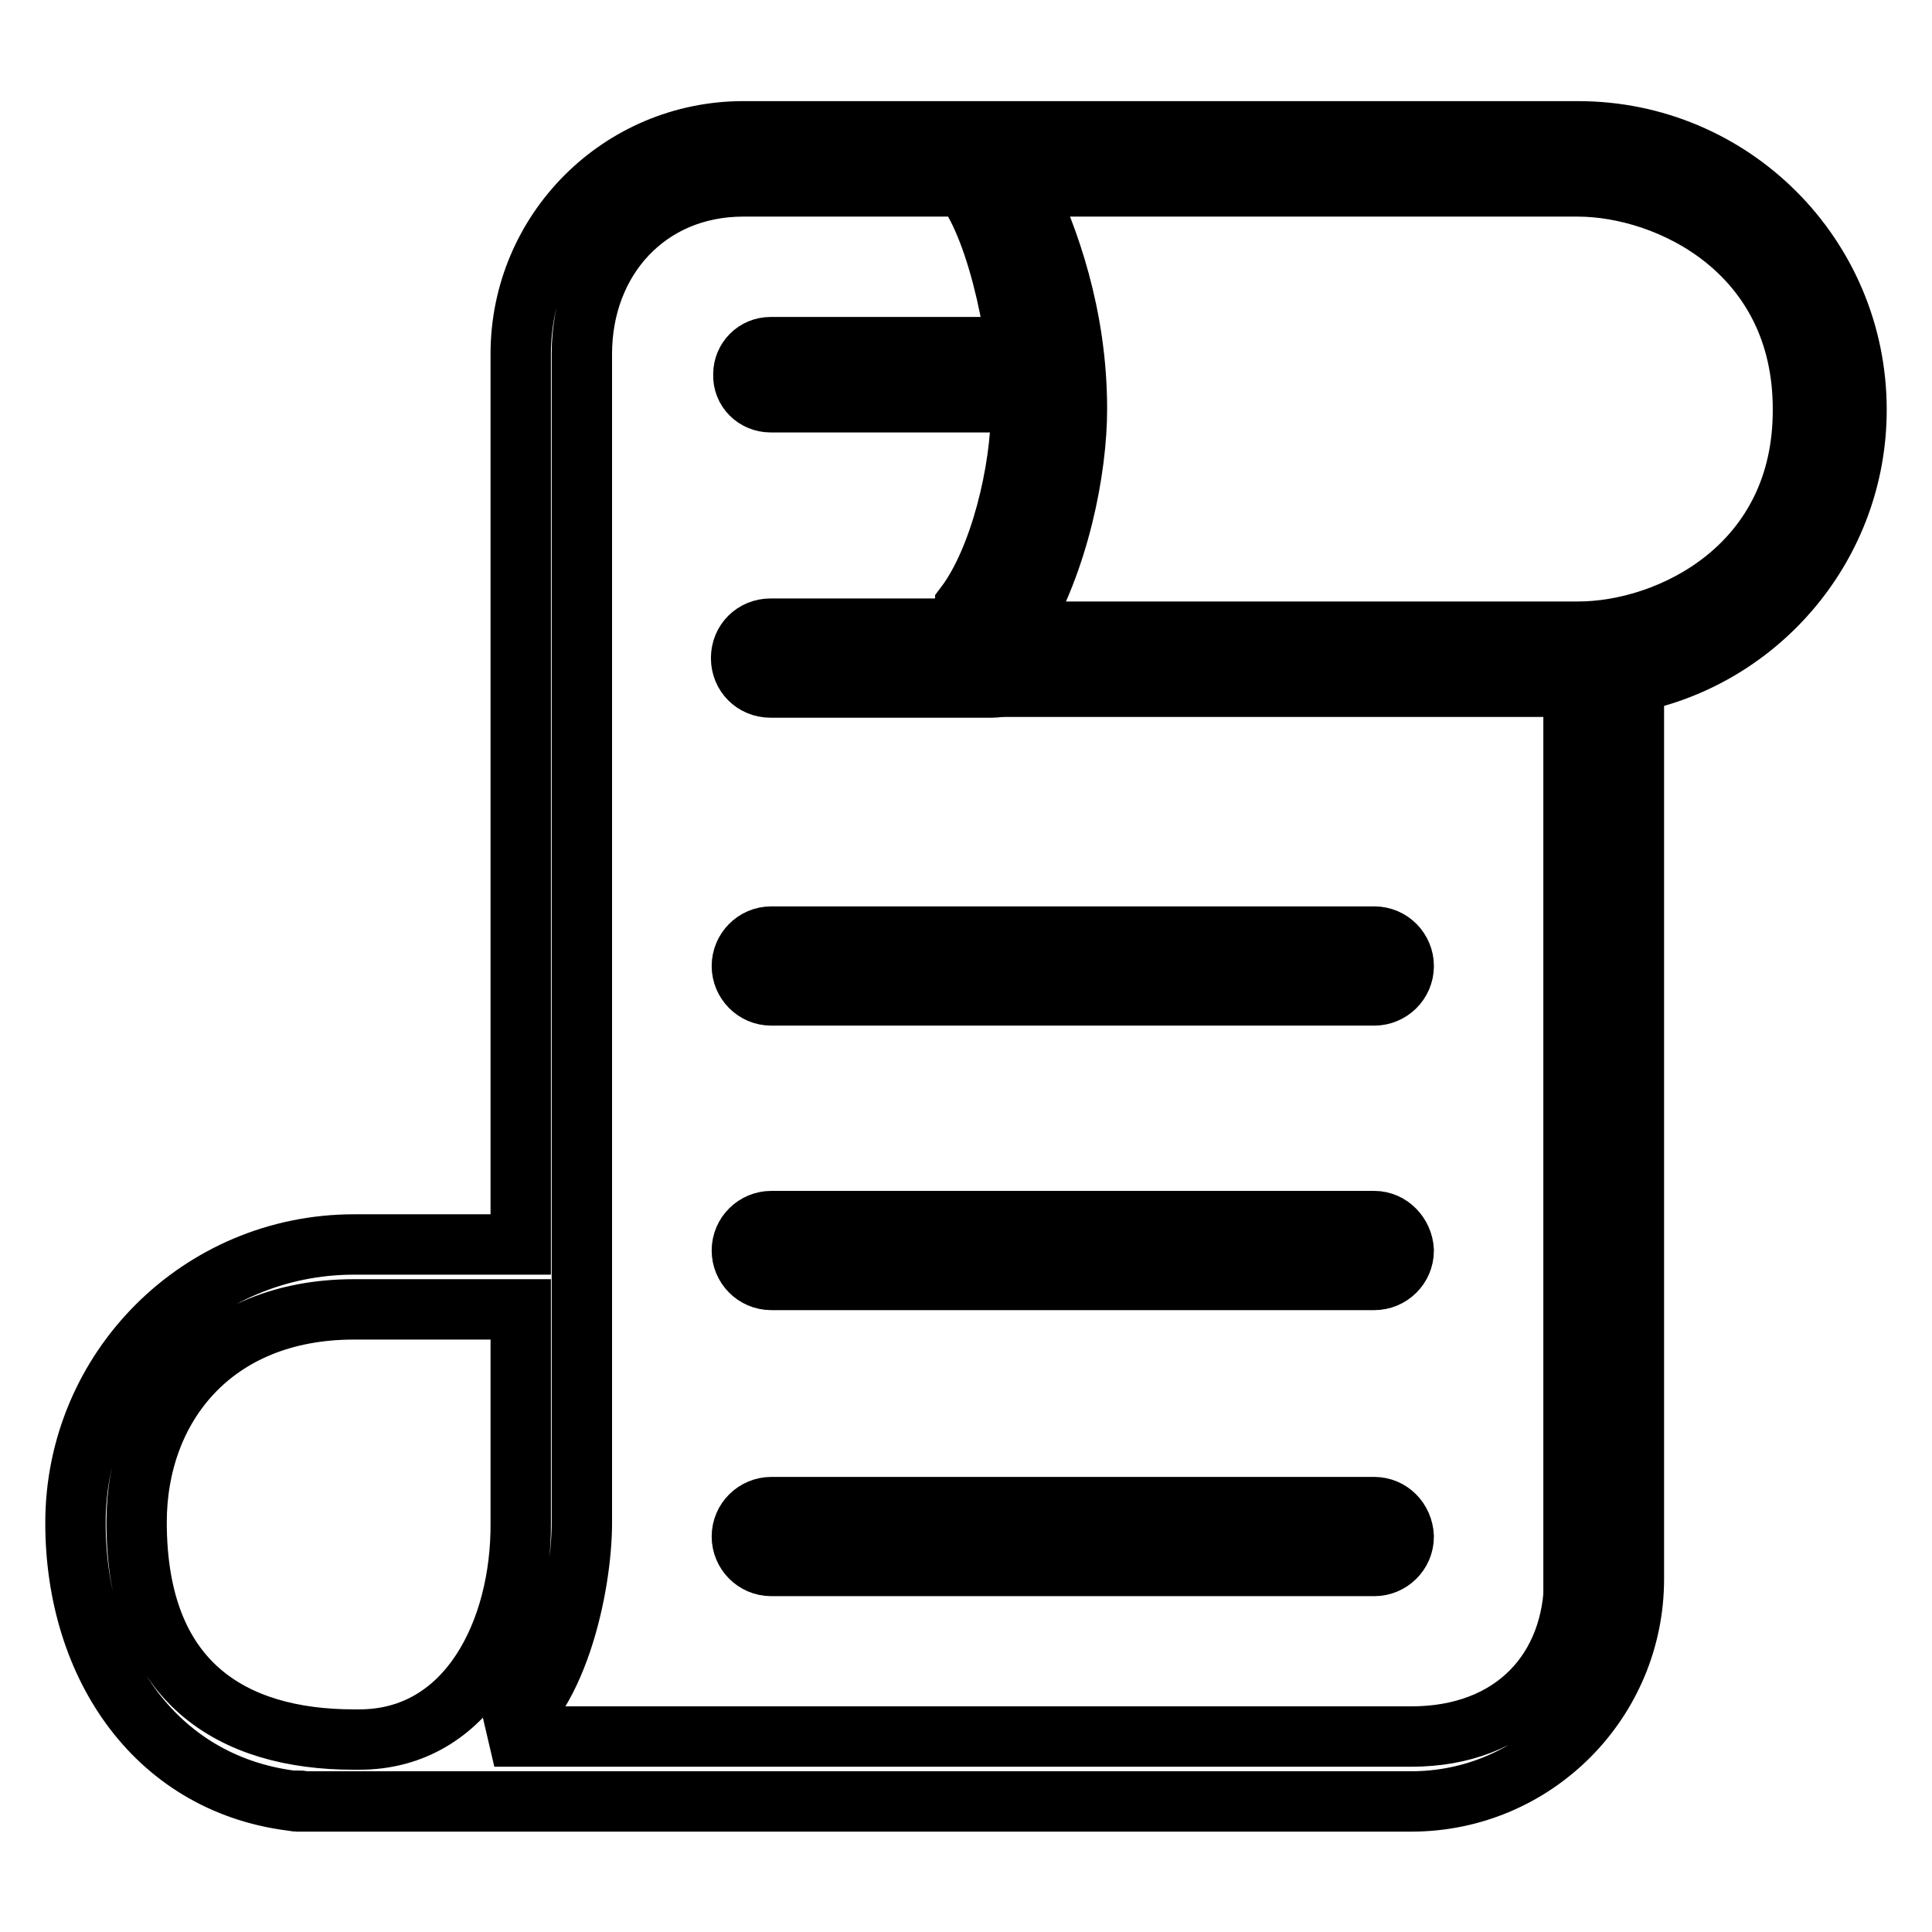
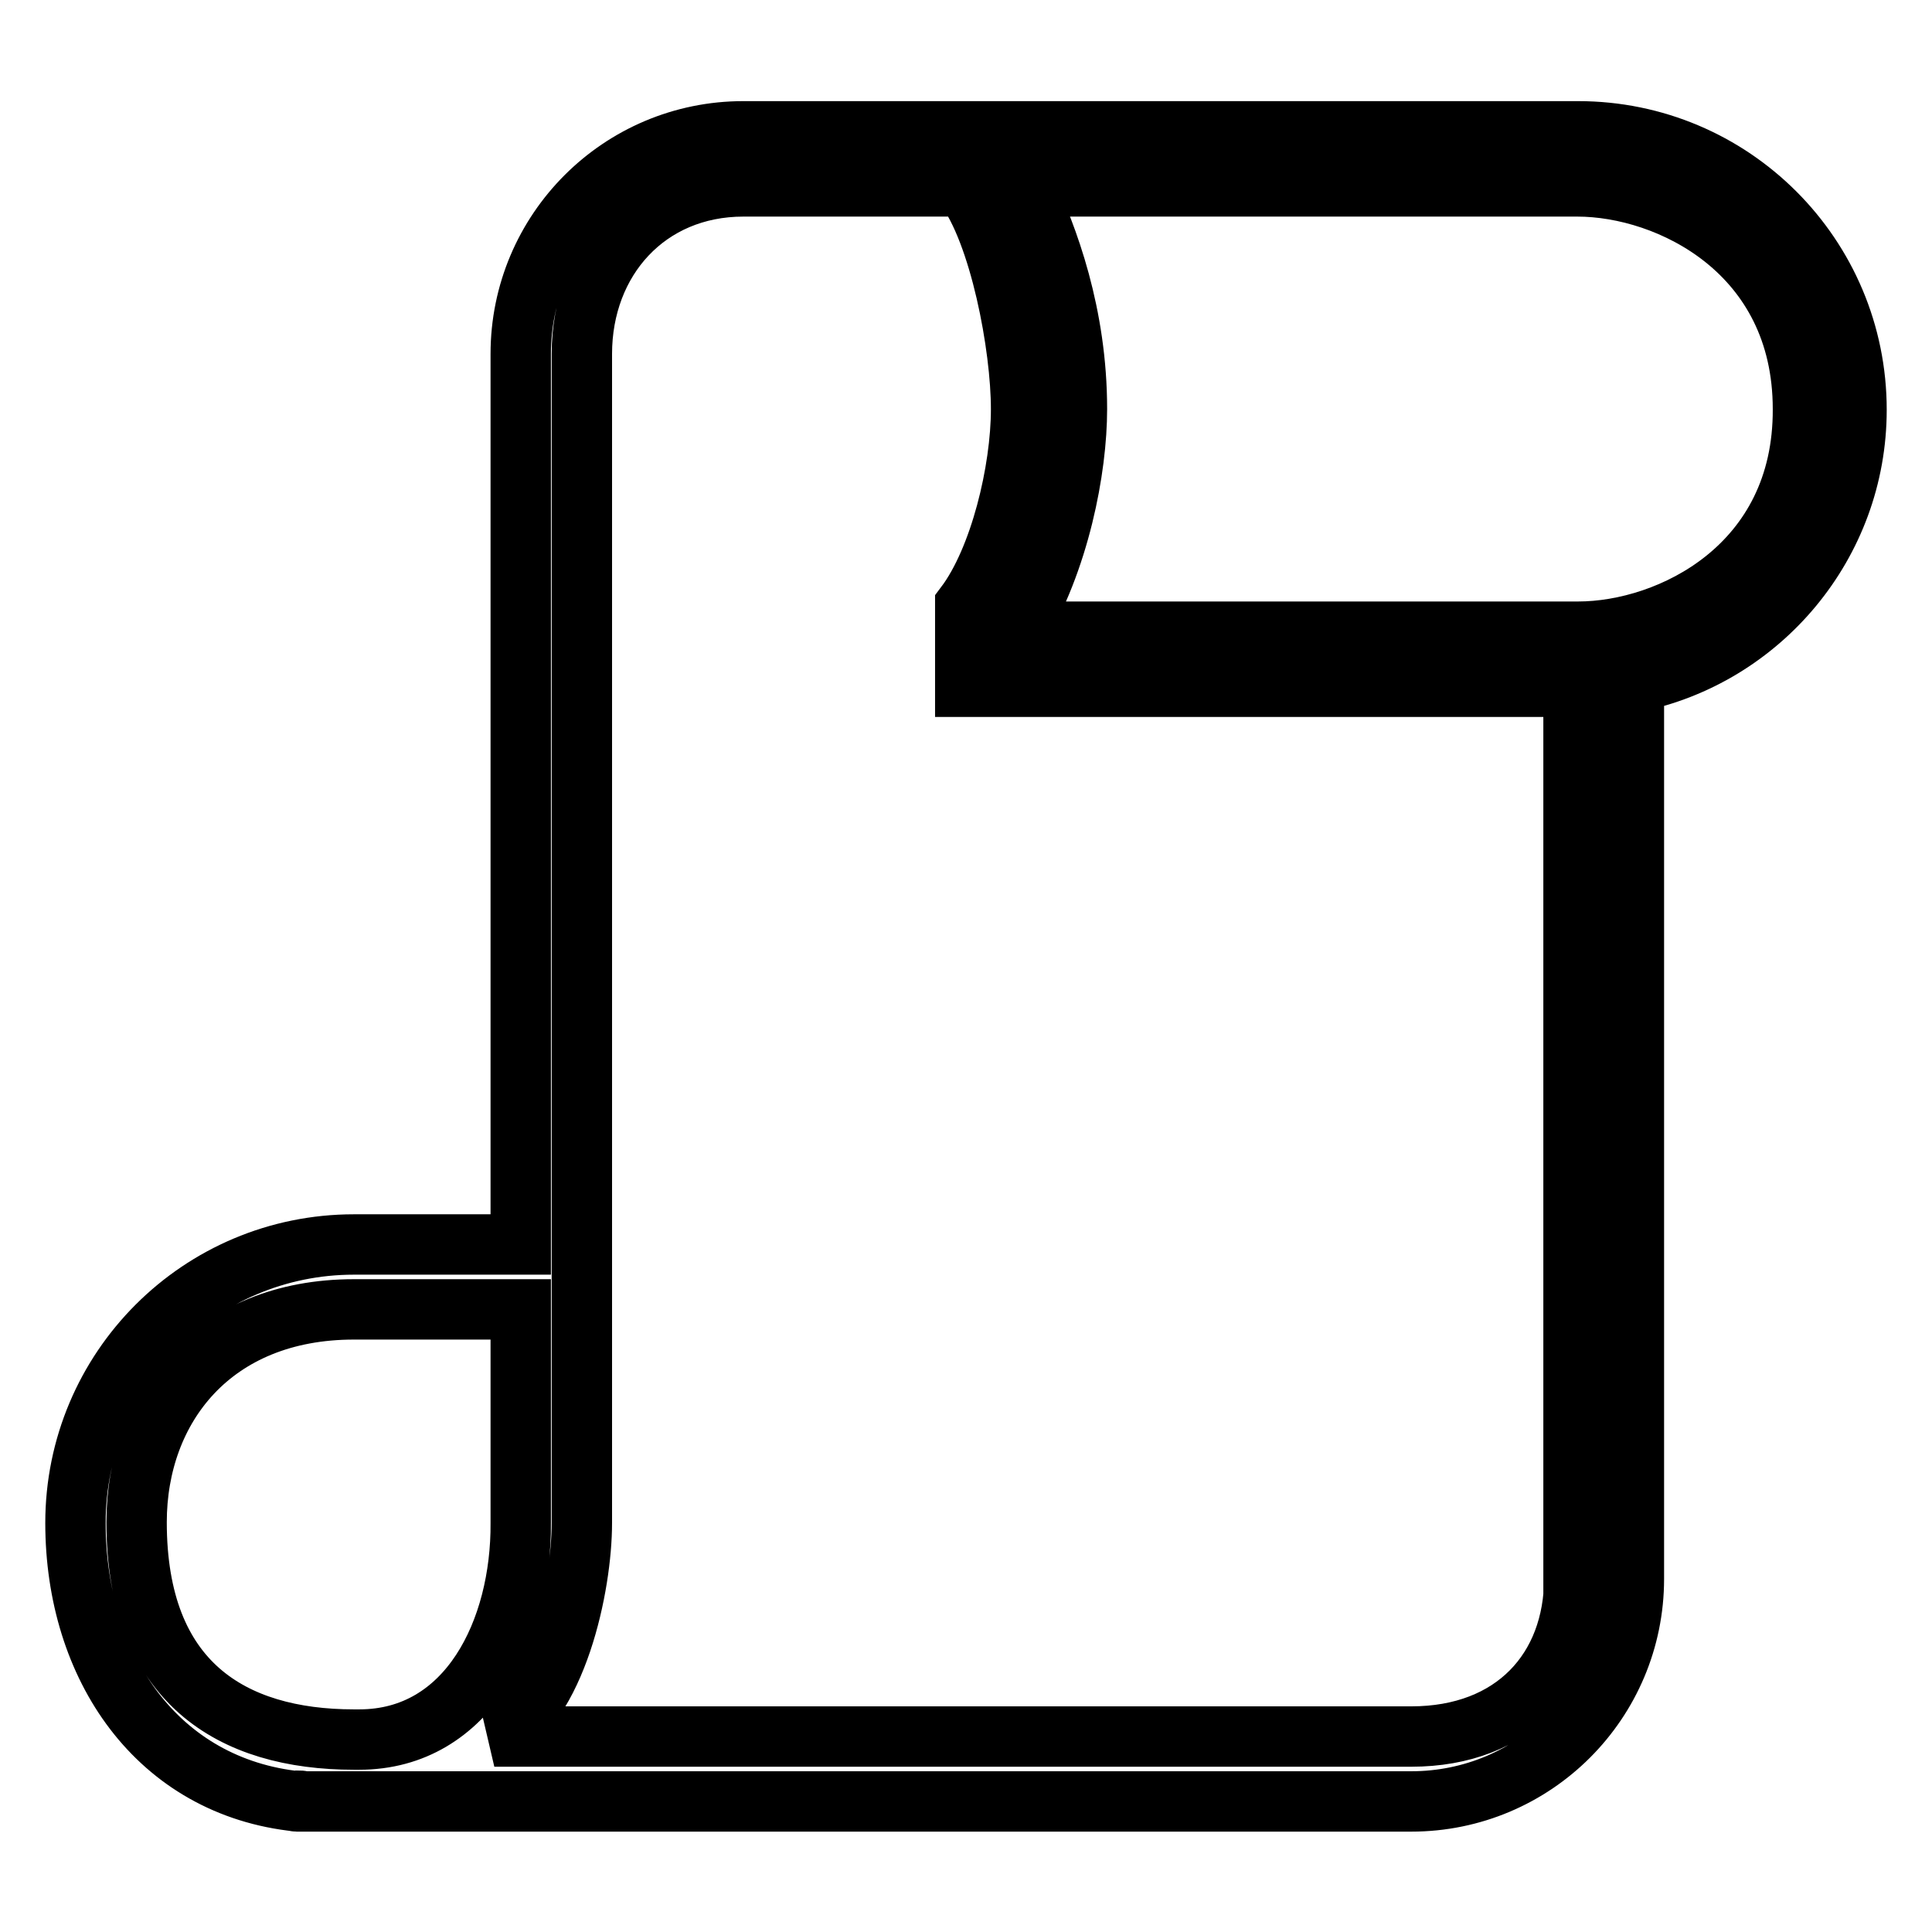
<svg xmlns="http://www.w3.org/2000/svg" version="1.1" x="0px" y="0px" viewBox="0 0 256 256" enable-background="new 0 0 256 256" xml:space="preserve">
  <g>
-     <path stroke-width="8" fill-opacity="0" stroke="#000000" d="M98.3,128c0,2.1,1.7,3.9,3.9,3.9h79.9c2.1,0,3.9-1.7,3.9-3.9c0-2.1-1.7-3.9-3.9-3.9h-79.9 C100,124.1,98.3,125.9,98.3,128z M182.1,161.8h-79.9c-2.1,0-3.9,1.7-3.9,3.9c0,2.1,1.7,3.9,3.9,3.9h79.9c2.1,0,3.9-1.7,3.9-3.9 C185.9,163.6,184.2,161.8,182.1,161.8z M182.1,199.7h-79.9c-2.1,0-3.9,1.7-3.9,3.9c0,2.1,1.7,3.9,3.9,3.9h79.9 c2.1,0,3.9-1.7,3.9-3.9C185.9,201.4,184.2,199.7,182.1,199.7z M102.1,91.1h29.4c2.2,0,3.9-1.7,3.9-3.9s-1.7-3.9-3.9-3.9h-29.4 c-2.2,0-3.9,1.7-3.9,3.9S99.9,91.1,102.1,91.1z M102.1,53.3h35.6c2,0,3.7-1.6,3.7-3.7c0-2-1.6-3.6-3.7-3.6h-35.6 c-2,0-3.6,1.6-3.6,3.6C98.4,51.7,100.1,53.3,102.1,53.3z" />
    <path stroke-width="8" fill-opacity="0" stroke="#000000" d="M39.5,238.6C38.3,238.8,40.8,238.6,39.5,238.6z M209.1,17.4H98.5C82.2,17.4,69,30.6,69,46.9v118H46.9 c-20.4,0-36.9,16.5-36.9,36.9c0,19.1,10.9,35,29.5,36.9H187c16.3,0,29.5-13.2,29.5-29.5V90.4C233.3,87,246,72.1,246,54.3 C246,33.9,229.5,17.4,209.1,17.4L209.1,17.4z M47.6,230.5h-0.7c-16.2,0-28.8-7.6-28.8-28.8c0-15.2,10.1-28.2,28.8-28.2H69v28.3 C69.1,216,62.1,230.5,47.6,230.5z M208.6,209.1c0,12.1-8,21-21.6,21H65.5c8.3-4.1,11.6-20,11.6-28.3V46.9 c0-12.5,8.7-22.2,21.4-22.2h29.3c4.7,6.2,7.5,21.2,7.5,29.5c0,8.2-2.8,19.9-7.4,26v10.8h80.6V209.1L208.6,209.1z M209.1,83.7h-74.4 c5.7-9.4,8-21.6,8-29.5c0-12.5-3.8-22.8-7-29.5h73.3c12.2,0,29.9,8.7,29.9,29.5C239,75,221.3,83.7,209.1,83.7L209.1,83.7z" />
  </g>
</svg>